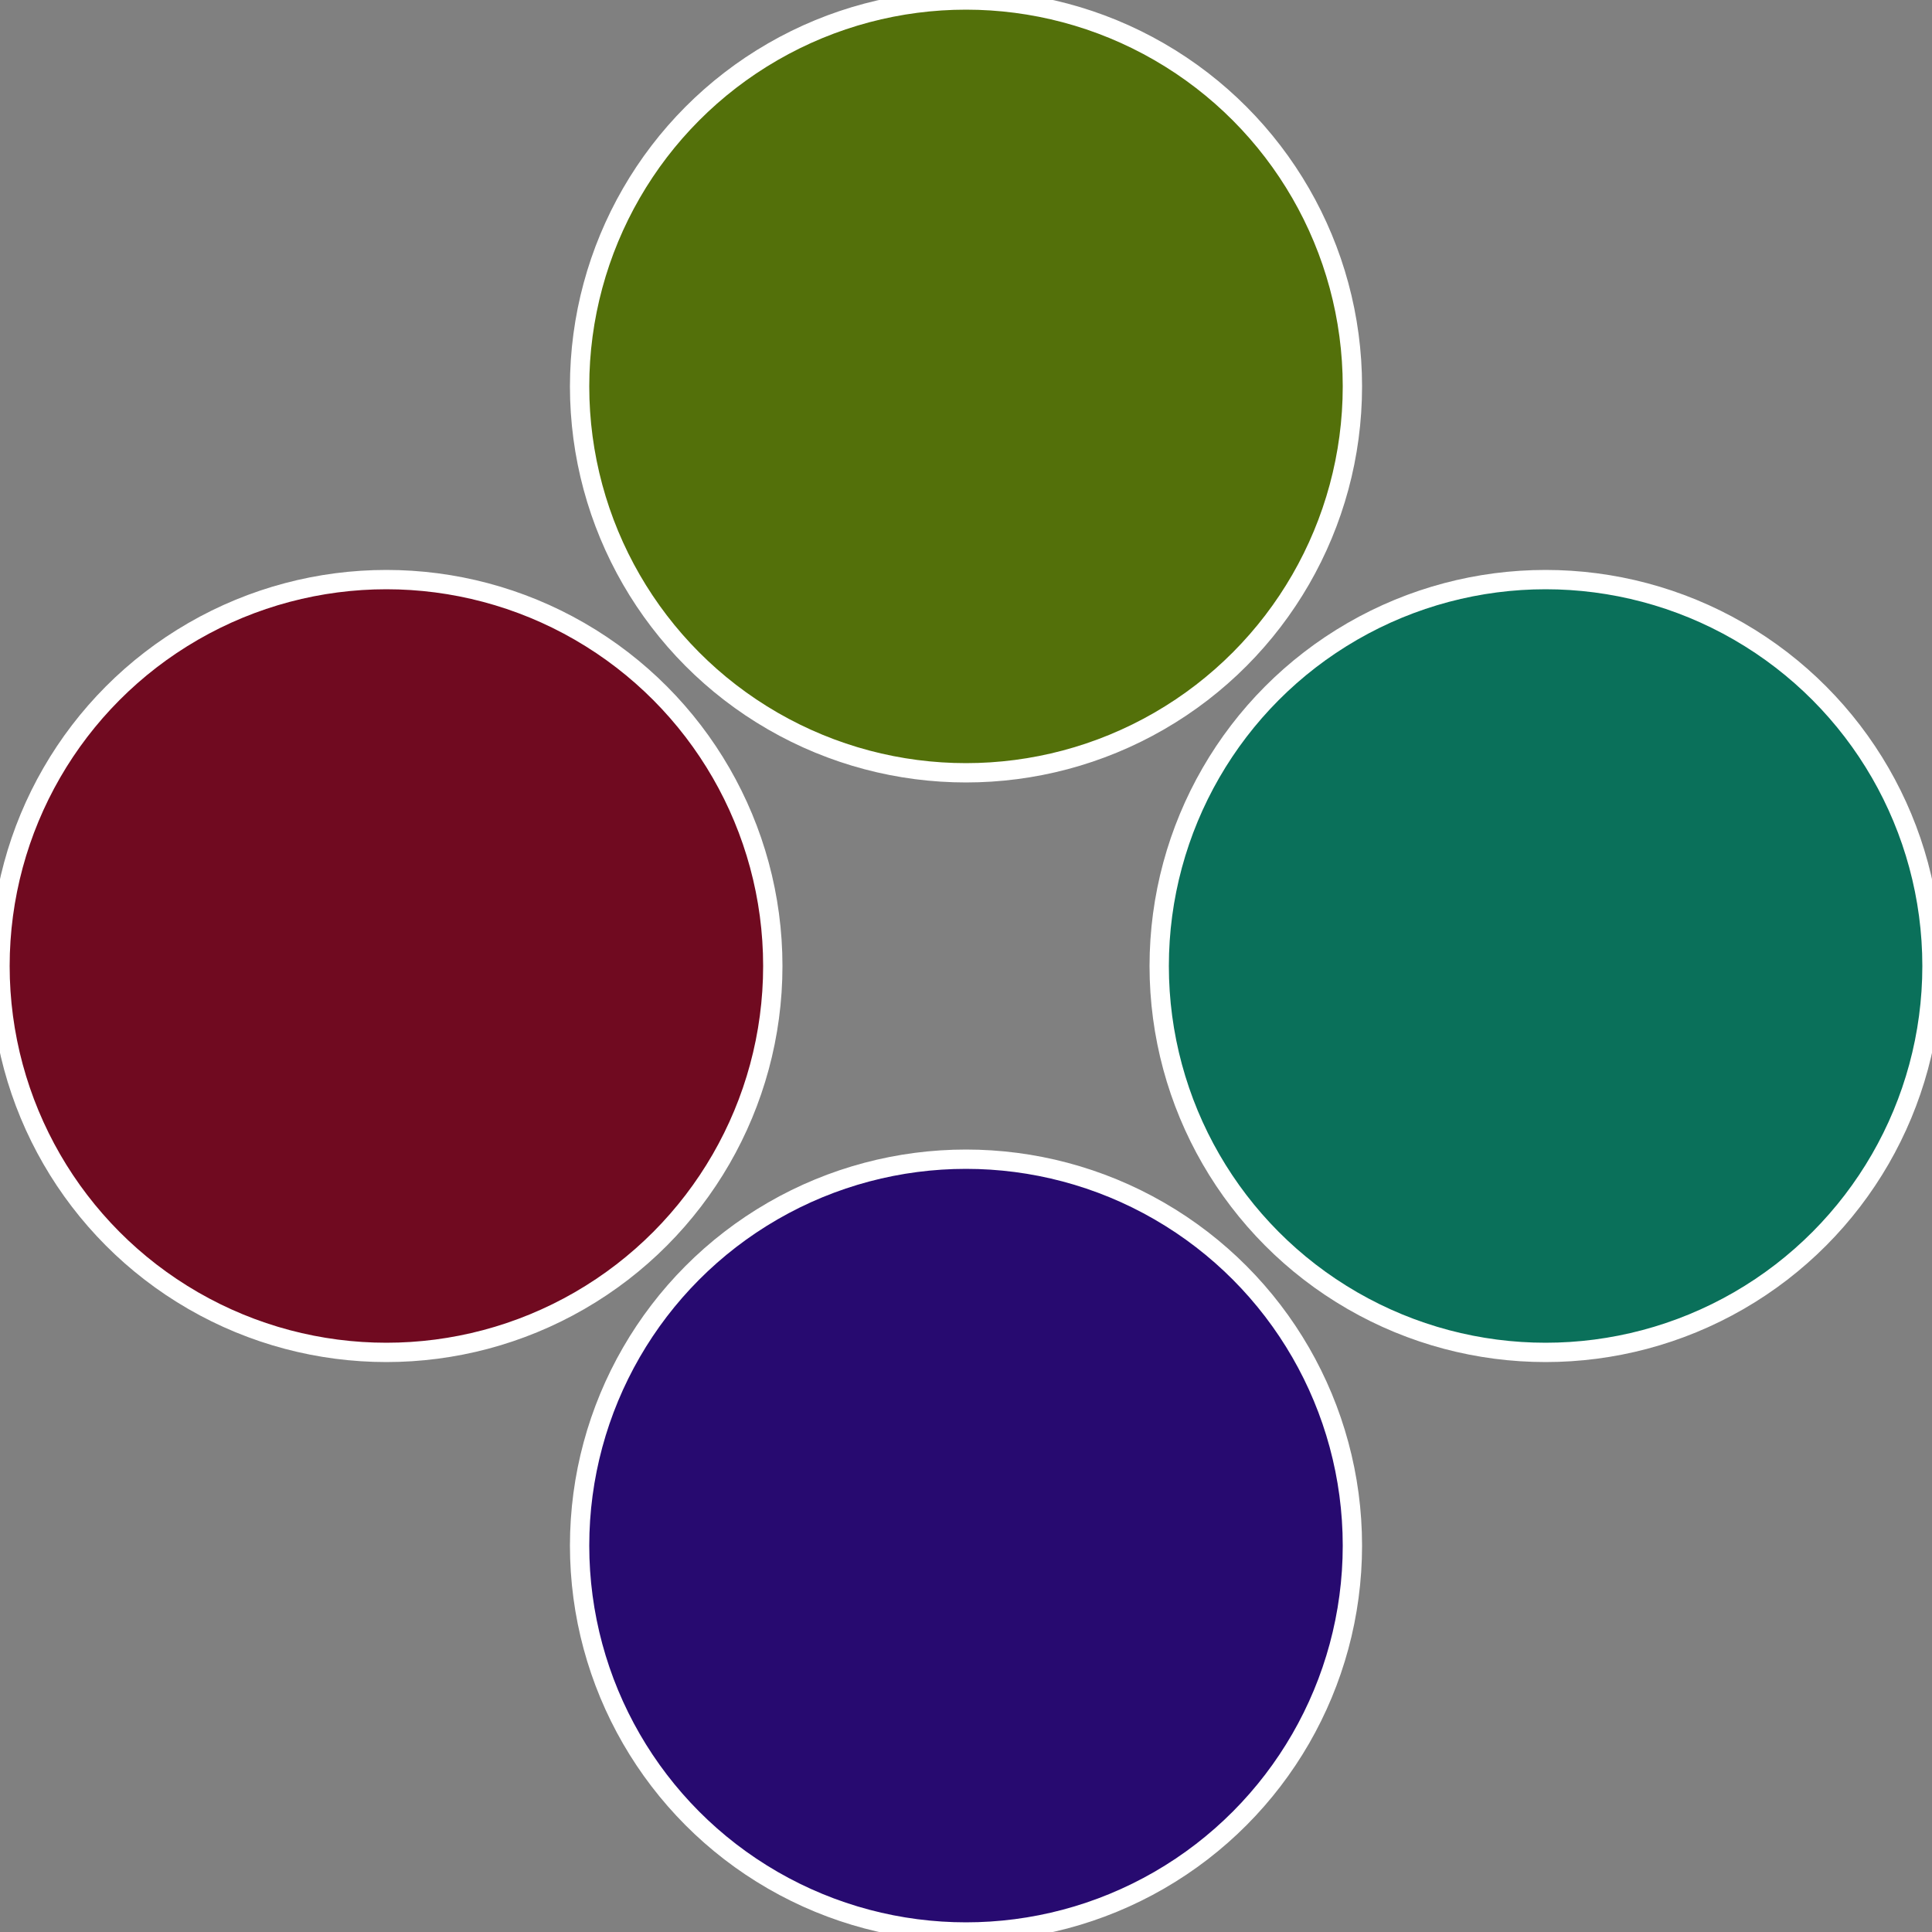
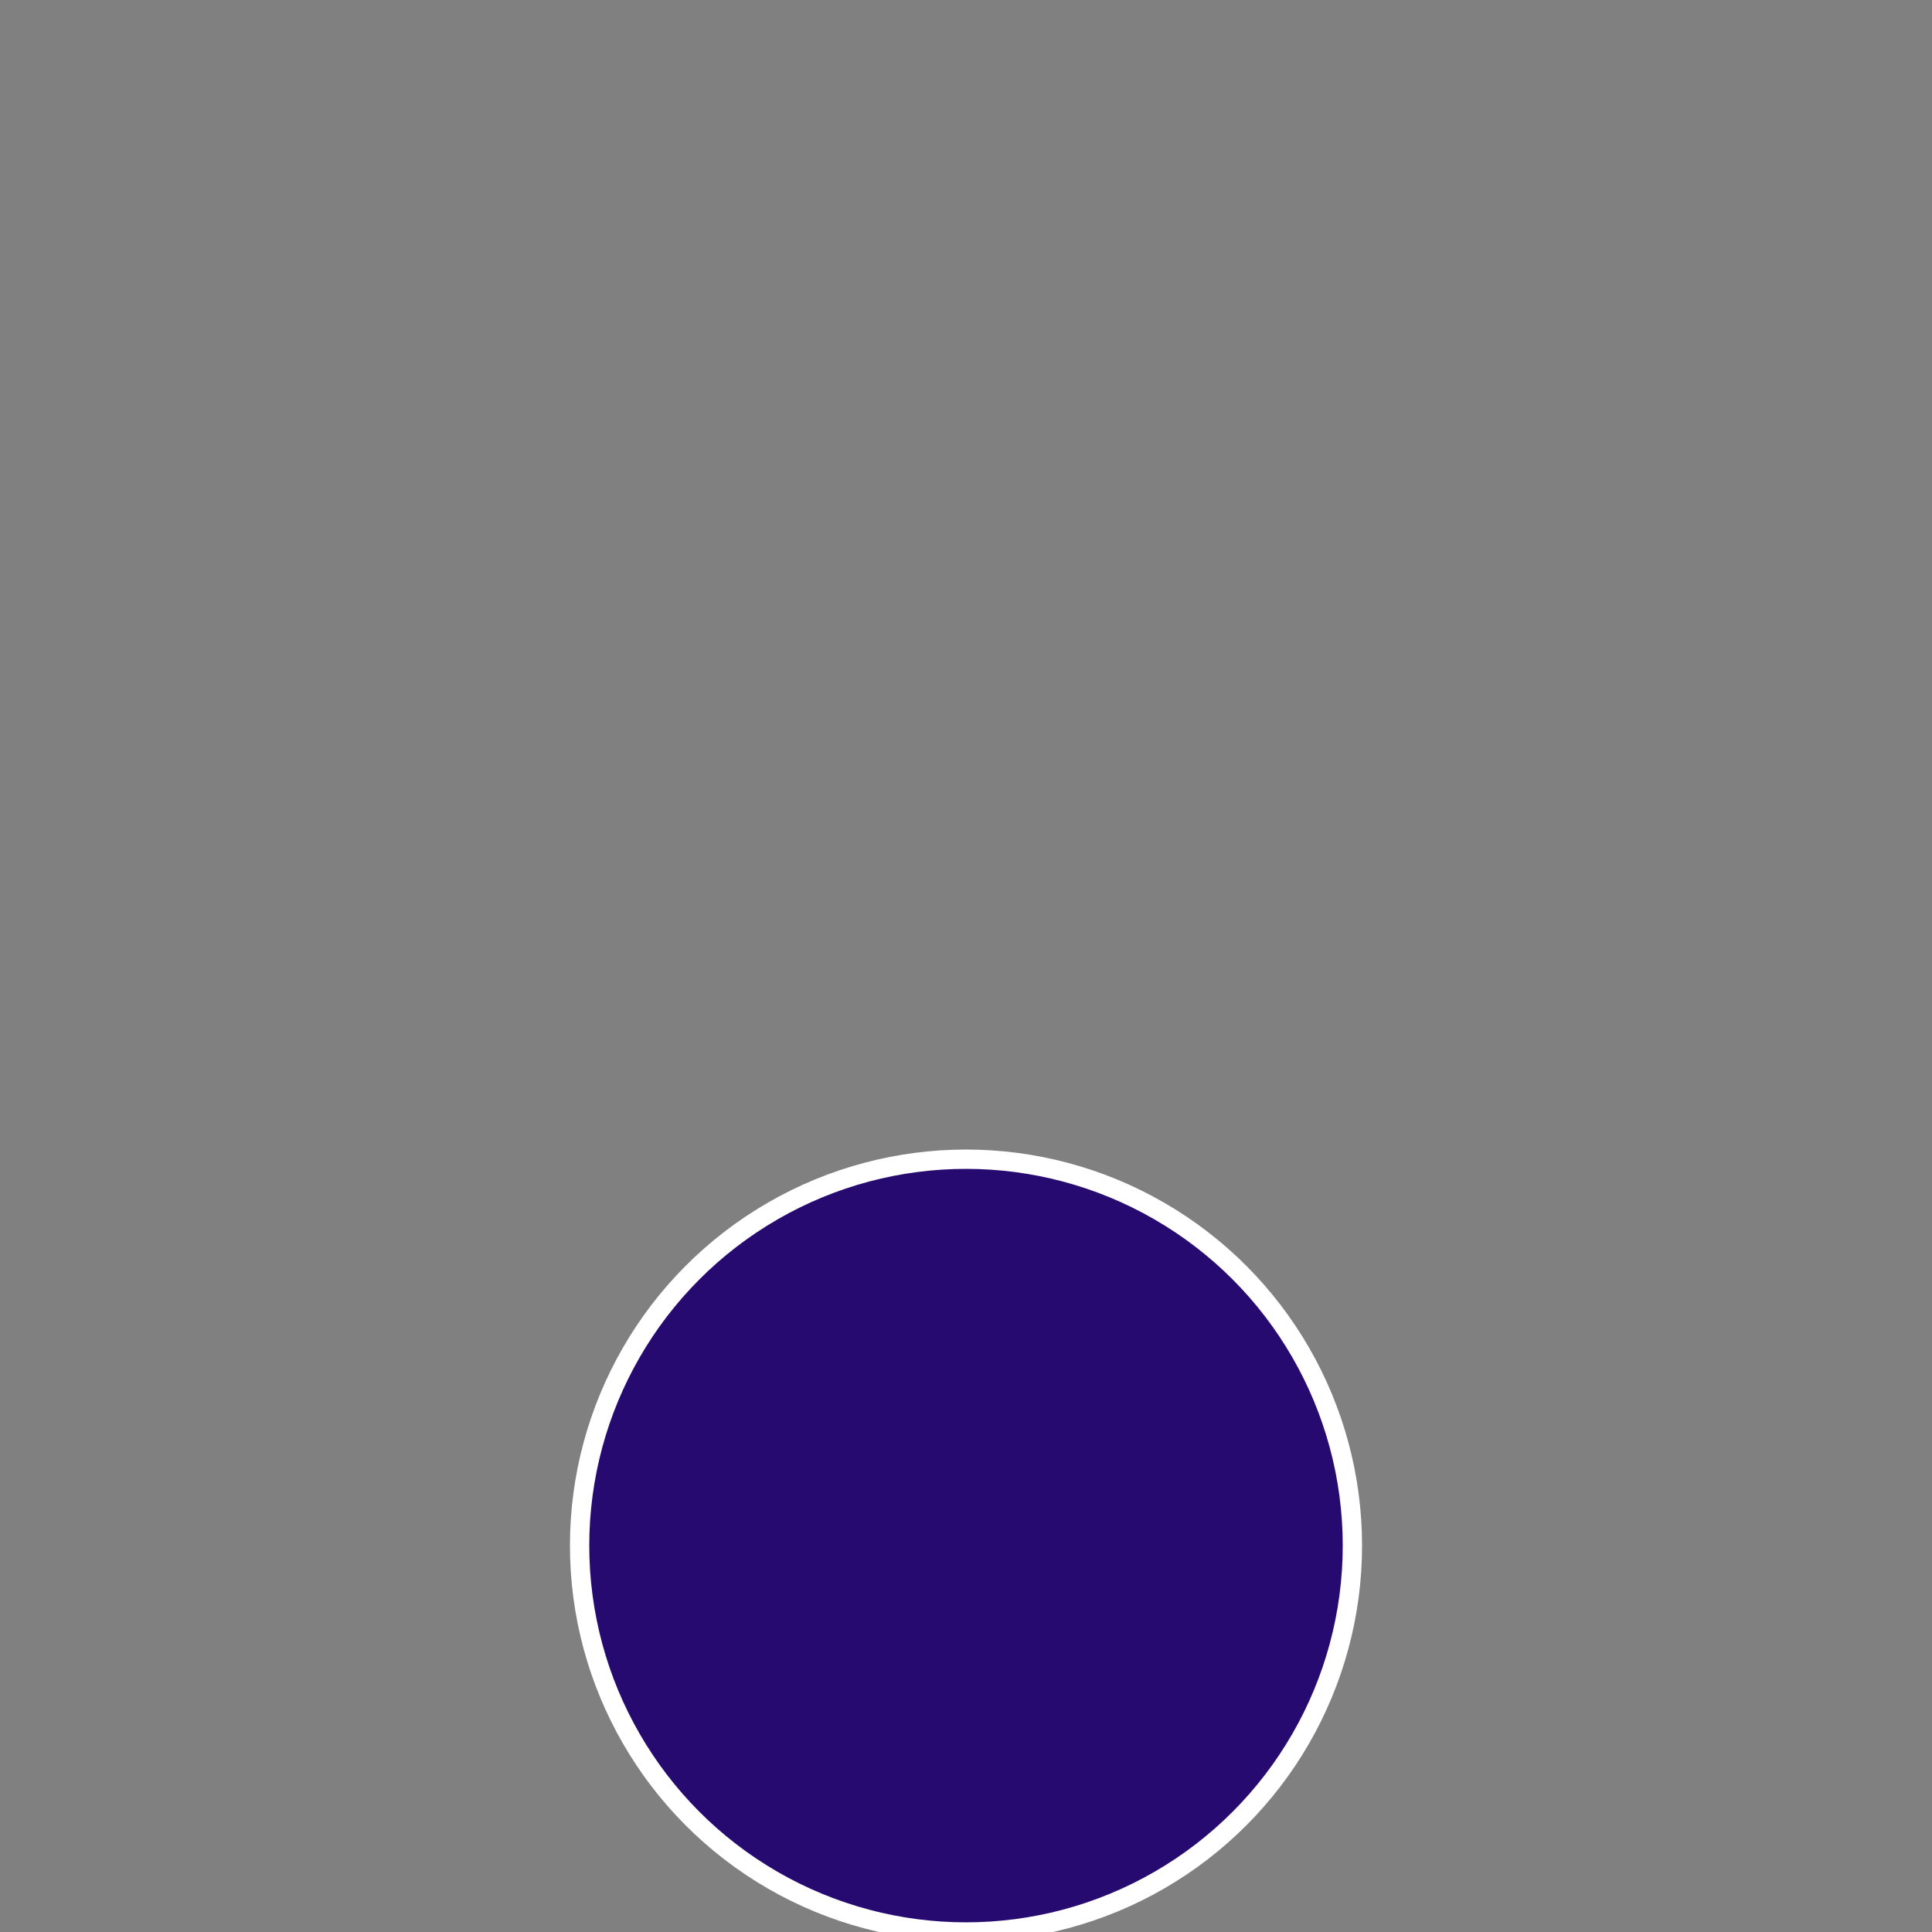
<svg xmlns="http://www.w3.org/2000/svg" width="500" height="500" viewBox="-1 -1 2 2">
  <rect x="-1" y="-1" width="2" height="2" fill="#808080" stroke="none" />
-   <circle cx="0.6" cy="0" r="0.4" fill="#0a705a" stroke="#fff" stroke-width="1%" />
  <circle cx="3.6739403974421E-17" cy="0.6" r="0.4" fill="#270a70" stroke="#fff" stroke-width="1%" />
-   <circle cx="-0.6" cy="7.3478807948841E-17" r="0.4" fill="#700a20" stroke="#fff" stroke-width="1%" />
-   <circle cx="-1.1021821192326E-16" cy="-0.6" r="0.4" fill="#53700a" stroke="#fff" stroke-width="1%" />
</svg>